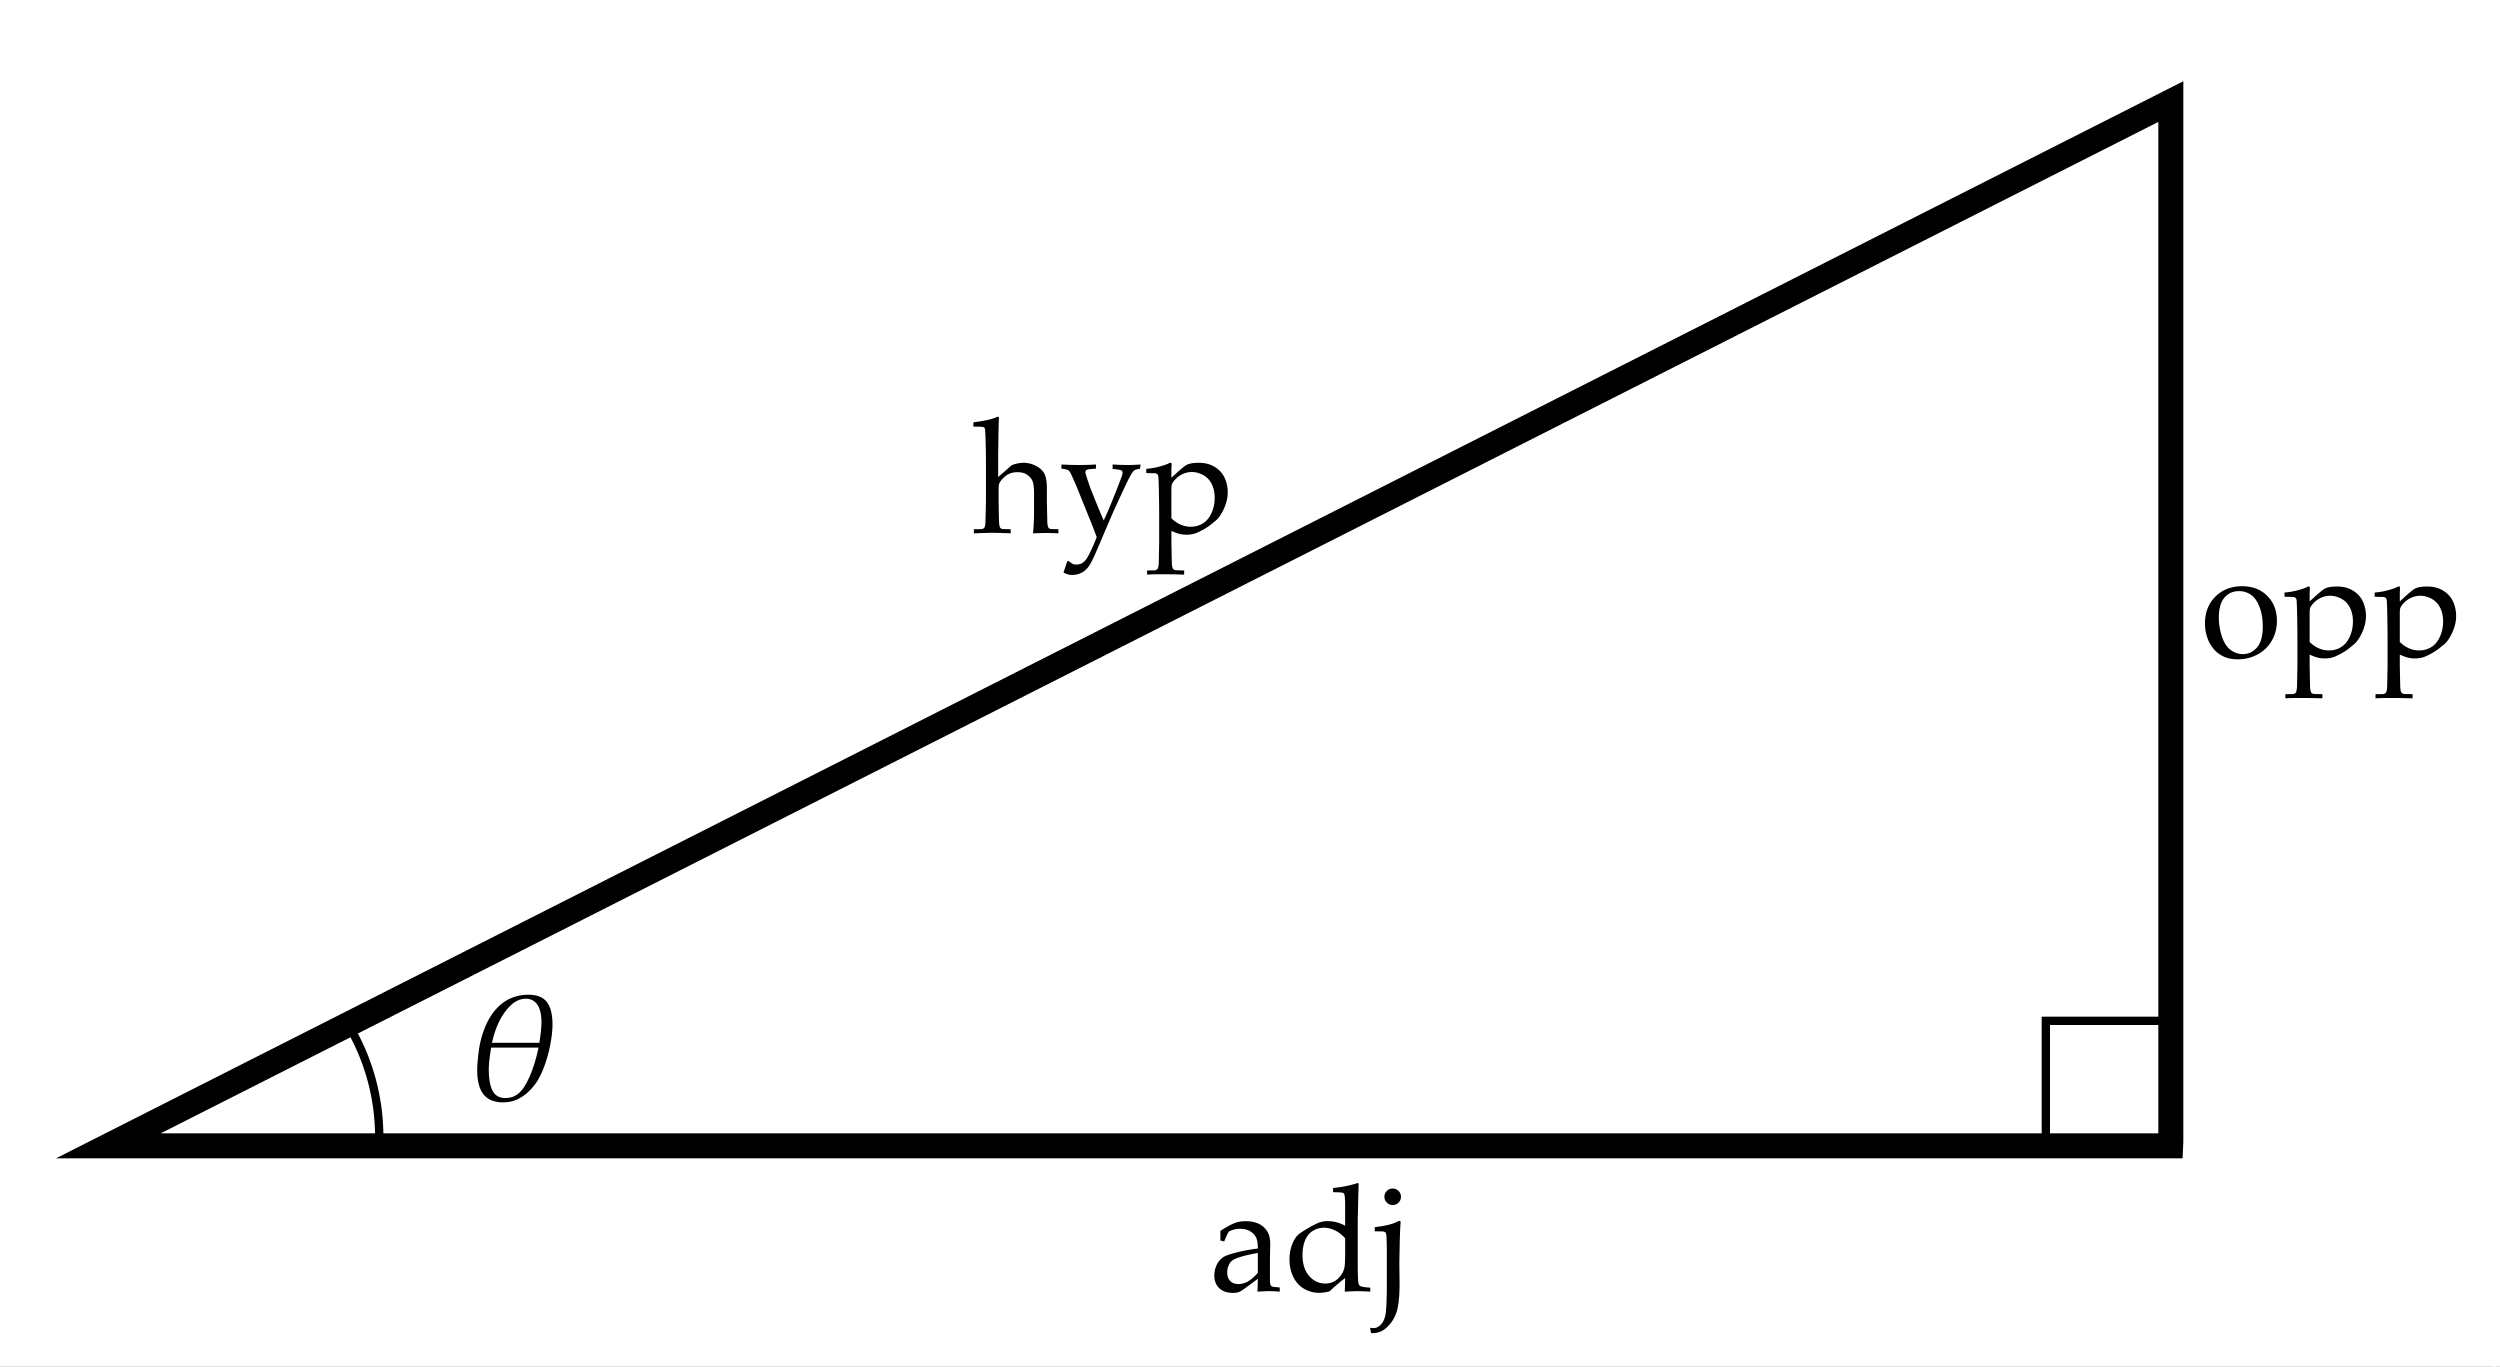
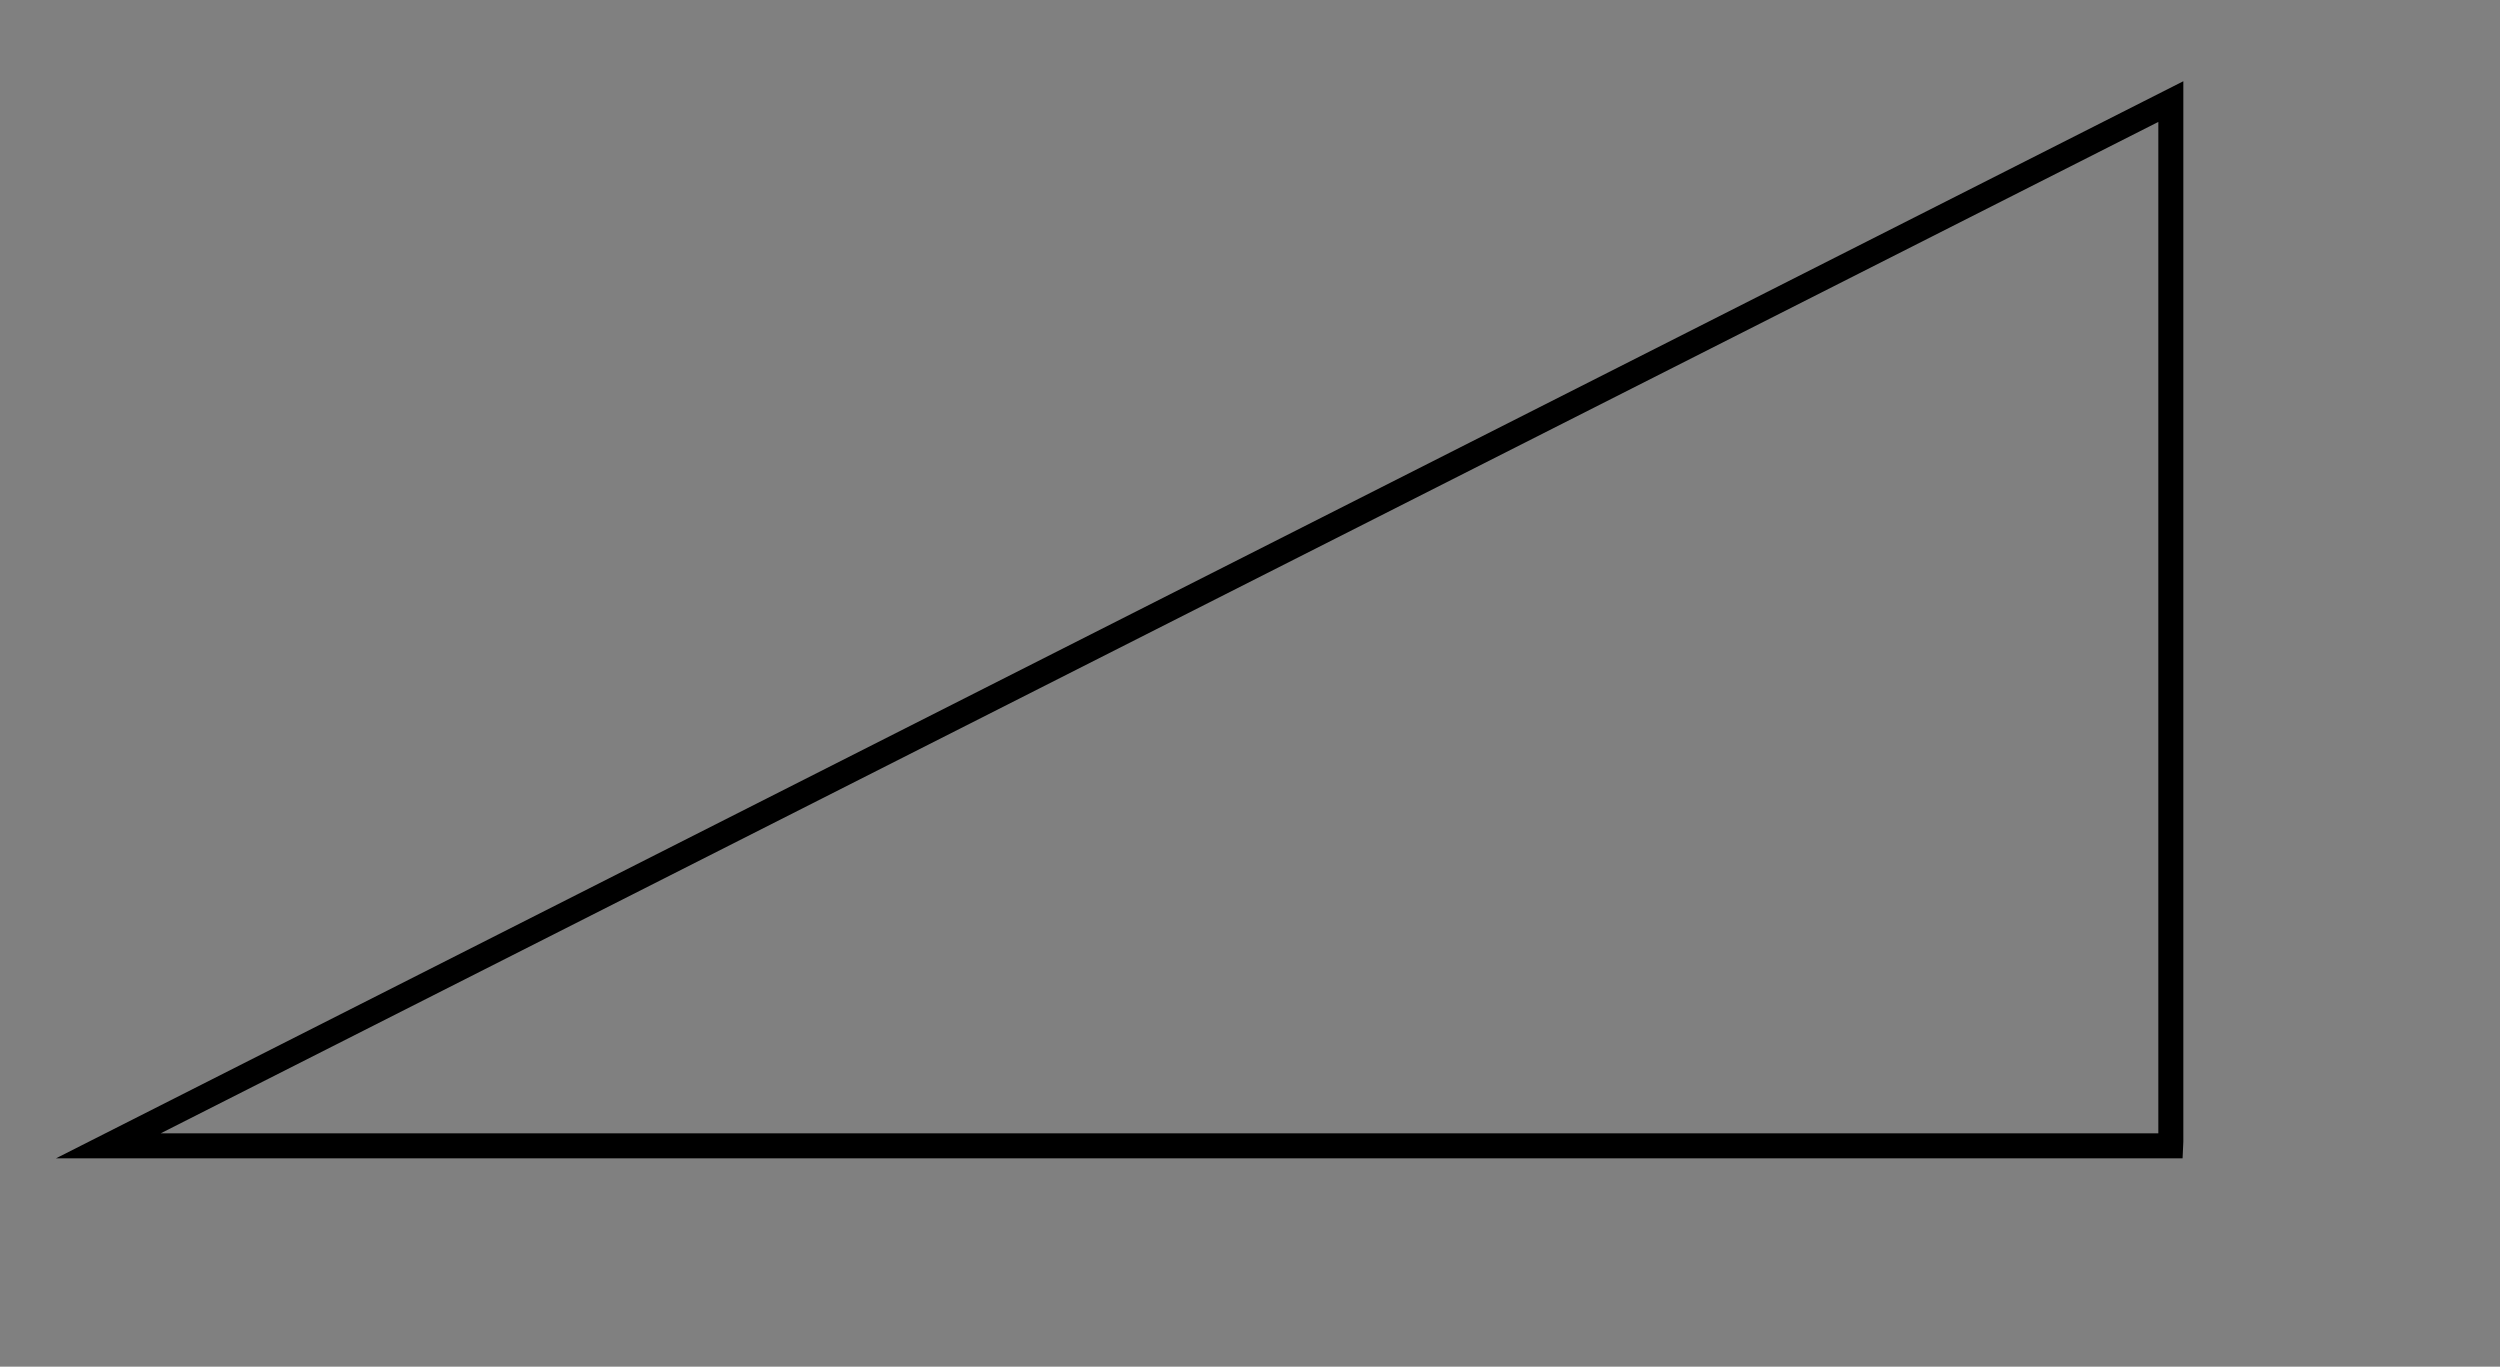
<svg xmlns="http://www.w3.org/2000/svg" width="300" height="164">
  <rect width="100%" height="100%" fill="#808080" stroke="none" />
-   <path fill="#FFF" stroke="#FFF" stroke-miterlimit="10" d="M-.5.5h300v164H-.5z" />
  <path fill="none" stroke="#000" stroke-width="3" stroke-miterlimit="10" d="M260.5 12.189v124.787l-.024.524H13z" />
-   <path fill="none" stroke="#000" stroke-miterlimit="10" d="M41.777 122.962a26.094 26.094 0 0 1 3.73 13.489" />
-   <path d="M146.907 148.979l-.466-.123c.006-.135.009-.319.009-.554 0-.246-.003-.442-.009-.589.744-.486 1.354-.814 1.828-.984a3.796 3.796 0 0 1 1.222-.185c.668 0 1.23.126 1.688.378s.797.612 1.02 1.081c.152.328.229.776.229 1.345l-.035 1.608v2.619c0 .281.023.483.07.606a.363.363 0 0 0 .167.193c.059.035.182.059.369.07l.571.053V155c-.48-.041-.902-.062-1.266-.062-.352 0-.82.021-1.406.062l.044-1.547c-1.195.902-1.904 1.41-2.127 1.525-.223.113-.504.171-.844.171-.709 0-1.262-.188-1.656-.567-.396-.377-.594-.88-.594-1.507 0-.404.069-.773.207-1.107a2.44 2.44 0 0 1 .497-.796c.193-.195.39-.341.589-.435.34-.158.892-.328 1.657-.51a19.7 19.7 0 0 1 2.271-.404c.006-.557-.062-.99-.202-1.301s-.378-.565-.712-.765-.741-.299-1.222-.299a2.67 2.67 0 0 0-.909.141c-.262.094-.421.173-.479.237l-.158.316c-.159.353-.277.628-.353.827zm4.034 1.38c-.762.129-1.412.272-1.951.431s-.92.322-1.143.492a1.23 1.23 0 0 0-.352.448 2.087 2.087 0 0 0-.229.976c0 .434.12.772.36 1.015.24.244.574.365 1.002.365.393 0 .78-.113 1.165-.338.383-.227.766-.564 1.146-1.016v-2.373zm9.027-7.295v-.501c.65-.07 1.2-.153 1.647-.251.449-.096.887-.215 1.314-.355l.114.079c-.023.498-.05 1.459-.079 2.883l-.035 1.406v5.502c0 .598.01 1.114.031 1.552.02.436.057.697.109.781.053.086.141.154.264.207s.489.105 1.099.158V155a30.826 30.826 0 0 0-1.512-.062c-.252 0-.768.021-1.547.062.018-.404.032-.949.044-1.635-.234.17-.549.425-.945.765-.395.34-.704.618-.927.835a5.204 5.204 0 0 1-1.239.176c-.662 0-1.271-.164-1.828-.492s-.986-.805-1.287-1.428c-.303-.625-.453-1.326-.453-2.105 0-.586.092-1.141.277-1.666.184-.523.417-.93.698-1.217.158-.164.519-.413 1.081-.747s1.018-.575 1.367-.726a2.88 2.88 0 0 1 1.138-.224 4.29 4.29 0 0 1 2.118.554v-2.312c0-.814-.035-1.31-.105-1.485a.24.24 0 0 0-.132-.141c-.117-.052-.521-.082-1.212-.088zm1.45 5.529c-.398-.439-.816-.761-1.252-.962a3.044 3.044 0 0 0-1.288-.304c-.48 0-.923.123-1.327.369s-.713.618-.928 1.116c-.213.498-.32 1.096-.32 1.793 0 1.072.267 1.91.8 2.514s1.175.905 1.925.905c.393 0 .744-.082 1.055-.246s.583-.404.817-.721.384-.668.448-1.055c.047-.258.07-.894.07-1.907v-1.502zm3.103 11.373l-.105-.624c.199.018.334.026.404.026a.996.996 0 0 0 .483-.114c.199-.1.379-.256.541-.471.16-.213.283-.486.369-.816.084-.332.141-.879.166-1.645.027-.764.04-1.261.04-1.489v-4.931c0-.152-.009-.536-.026-1.151-.012-.387-.038-.639-.079-.756a.303.303 0 0 0-.114-.141c-.088-.059-.243-.088-.466-.088-.322 0-.577-.003-.765-.009v-.501c1.26-.141 2.174-.366 2.742-.677a.496.496 0 0 1 .22-.079.13.13 0 0 1 .101.044c.027.029.04.073.04.132 0 .047-.003.105-.009.176-.018.158-.032.398-.044.721a65.41 65.41 0 0 0-.062 2.083 213.314 213.314 0 0 0-.035 1.934l.026 2.417c0 1.553-.117 2.692-.352 3.419-.17.516-.41.971-.721 1.367-.311.395-.64.691-.989.887a2.339 2.339 0 0 1-1.365.286zm2.601-17.341c.275 0 .51.097.703.29s.29.428.29.703c0 .27-.097.501-.29.694s-.428.29-.703.29a.959.959 0 0 1-.698-.29.938.938 0 0 1-.295-.694c0-.275.097-.51.29-.703s.428-.29.703-.29zm97.476-67.823c0-1.312.418-2.384 1.252-3.212.836-.83 1.906-1.244 3.213-1.244 1.23 0 2.232.387 3.006 1.16s1.16 1.772 1.16 2.997c0 .855-.199 1.638-.598 2.347s-.961 1.264-1.688 1.666c-.727.4-1.526.602-2.399.602-.68 0-1.255-.114-1.728-.343-.471-.229-.854-.516-1.146-.861s-.516-.7-.668-1.063a5.216 5.216 0 0 1-.404-2.049zm1.661-.651c0 .721.12 1.453.36 2.197s.588 1.288 1.041 1.63c.455.344.948.515 1.481.515.68 0 1.248-.27 1.705-.809s.686-1.368.686-2.487c0-.932-.136-1.736-.409-2.412-.271-.678-.619-1.154-1.041-1.434a2.495 2.495 0 0 0-1.397-.417c-.721 0-1.306.261-1.753.782-.45.522-.673 1.334-.673 2.435zm7.884-2.54v-.51c.105 0 .328-.025.668-.074a8.72 8.72 0 0 0 1.134-.256c.416-.119.729-.235.94-.347.064-.035.117-.053.158-.053s.074.015.102.044c.025.029.039.079.039.149 0 .029-.003.1-.009.211-.012.17-.018.325-.018.466v.932c.99-.92 1.608-1.438 1.854-1.556.322-.158.803-.237 1.441-.237.744 0 1.386.168 1.925.506.539.336.931.773 1.173 1.309.244.537.365 1.109.365 1.719 0 .369-.043.718-.127 1.046a5.629 5.629 0 0 1-.326.927 5.594 5.594 0 0 1-.439.801c-.16.242-.312.426-.452.549-.082.076-.294.252-.638.527a6.683 6.683 0 0 1-1.098.717c-.391.201-.661.326-.813.373a3.523 3.523 0 0 1-1.063.158c-.293 0-.578-.035-.857-.105a5.055 5.055 0 0 1-.944-.36v1.397c.029 1.482.047 2.3.053 2.452.006.287.041.498.105.633.023.064.06.116.11.153a.495.495 0 0 0 .215.084c.053.012.401.023 1.046.035v.501a76.822 76.822 0 0 0-2.909-.044c-.668 0-1.181.015-1.538.044v-.501l.835-.009a.662.662 0 0 0 .285-.065.41.41 0 0 0 .154-.146c.064-.117.105-.325.123-.624.006-.076.023-.914.053-2.514v-3.12c0-1.014-.012-2.054-.035-3.12s-.049-1.648-.074-1.744a.432.432 0 0 0-.128-.221.498.498 0 0 0-.229-.101l-1.081-.026zm3.014 5.423c.311.316.665.565 1.063.747s.817.272 1.257.272c.533 0 1.019-.134 1.454-.399.438-.268.783-.682 1.037-1.244a4.38 4.38 0 0 0 .383-1.837c0-.639-.121-1.194-.365-1.665a2.425 2.425 0 0 0-1.032-1.064 2.849 2.849 0 0 0-1.345-.355c-.334 0-.664.066-.988.197-.326.133-.62.324-.884.576s-.439.492-.527.721c-.035.111-.053.325-.053.642v3.409zm7.805-5.423v-.51c.105 0 .328-.025.668-.074a8.72 8.72 0 0 0 1.134-.256c.416-.119.729-.235.94-.347.064-.035.117-.053.158-.053s.075.015.101.044c.027.029.04.079.04.149 0 .029-.003.1-.009.211-.012.17-.018.325-.018.466v.932c.99-.92 1.608-1.438 1.854-1.556.322-.158.803-.237 1.441-.237.744 0 1.386.168 1.925.506.539.336.93.773 1.174 1.309.242.537.364 1.109.364 1.719 0 .369-.042.718-.128 1.046a5.625 5.625 0 0 1-.324.927 6.016 6.016 0 0 1-.439.801 2.813 2.813 0 0 1-.453.549c-.082.076-.295.252-.637.527a6.7 6.7 0 0 1-1.1.717c-.389.201-.66.326-.812.373a3.523 3.523 0 0 1-1.063.158c-.293 0-.579-.035-.856-.105a5.01 5.01 0 0 1-.945-.36v1.397c.029 1.482.047 2.3.053 2.452.006.287.041.498.105.633a.333.333 0 0 0 .109.153.51.51 0 0 0 .216.084c.053.012.401.023 1.046.035v.501a76.822 76.822 0 0 0-2.909-.044c-.668 0-1.181.015-1.538.044v-.501l.835-.009a.674.674 0 0 0 .286-.065.422.422 0 0 0 .153-.146c.064-.117.105-.325.123-.624.006-.076.023-.914.053-2.514v-3.12c0-1.014-.012-2.054-.035-3.12s-.048-1.648-.075-1.744a.417.417 0 0 0-.127-.221.498.498 0 0 0-.229-.101l-1.081-.026zm3.015 5.423c.311.316.665.565 1.063.747s.817.272 1.257.272c.533 0 1.018-.134 1.455-.399.436-.268.781-.682 1.037-1.244a4.41 4.41 0 0 0 .382-1.837c0-.639-.122-1.194-.364-1.665a2.438 2.438 0 0 0-1.033-1.064 2.849 2.849 0 0 0-1.345-.355 2.63 2.63 0 0 0-.989.197c-.324.133-.619.324-.883.576s-.439.492-.527.721c-.035.111-.053.325-.053.642v3.409zM116.864 64v-.492l.826-.009c.129-.006.227-.028.294-.066s.119-.086.154-.145c.064-.117.103-.326.114-.625.006-.076.026-.917.062-2.524v-4.547c0-.979-.018-1.99-.053-3.034-.023-.703-.056-1.096-.097-1.178a.24.24 0 0 0-.141-.123c-.088-.041-.492-.062-1.213-.062v-.519c1.324-.164 2.244-.369 2.76-.616.076-.035.135-.053.176-.053s.073.013.097.04.035.063.035.11c0 .041-.006.1-.018.176l-.009.29a141.024 141.024 0 0 0-.053 2.681l-.018 1.371v2.566c.082-.064.313-.264.694-.598s.606-.533.677-.598c.111-.105.199-.176.264-.211.111-.059.278-.117.501-.176.305-.082.601-.123.888-.123.539 0 1.05.127 1.534.383.483.255.819.576 1.006.963s.281.959.281 1.716v1.548l.026 1.214c.018.757.026 1.182.026 1.276.012.282.047.487.105.616.023.059.059.107.105.146s.117.066.211.083c.035.006.34.015.914.026V64a37.987 37.987 0 0 0-1.459-.044c-.258 0-.788.015-1.591.044a26.89 26.89 0 0 0 .123-2.531v-2.18c0-.68-.05-1.169-.149-1.468s-.303-.567-.611-.804-.716-.356-1.226-.356c-.322 0-.609.047-.861.141a2.183 2.183 0 0 0-.694.422 3.23 3.23 0 0 0-.536.607.954.954 0 0 0-.141.383c-.023.15-.035.45-.035.902v1.03c.029 1.52.047 2.341.053 2.464.012.293.047.507.105.642.023.059.059.107.105.146s.117.066.211.083c.041.006.366.015.976.026V64a65.85 65.85 0 0 0-2.162-.062c-.343 0-1.096.021-2.256.062zm10.758 4.702l.448-1.354h.211c.111.094.207.169.286.224.079.057.164.099.255.128s.224.044.4.044c.182 0 .359-.039.532-.119.173-.078.334-.203.483-.373s.327-.463.532-.878c.311-.626.589-1.265.835-1.915a47.892 47.892 0 0 0-.677-1.774l-1.397-3.46a43.43 43.43 0 0 0-1.02-2.371c-.105-.217-.218-.361-.338-.435s-.388-.133-.804-.18v-.501c.727.041 1.444.062 2.153.062.691 0 1.356-.021 1.995-.062v.501c-.604.041-.949.079-1.037.114-.152.059-.229.164-.229.316 0 .094.05.287.149.58.229.721.445 1.336.65 1.846l.554 1.371c.334.82.615 1.485.844 1.995l.466-1.037c.182-.41.501-1.189.958-2.338s.724-1.857.8-2.127c.023-.094.035-.176.035-.246 0-.111-.045-.198-.136-.259s-.444-.122-1.059-.18v-.536c.68.041 1.28.062 1.802.062.527 0 1.049-.021 1.564-.062l-.088.536c-.299.012-.53.076-.694.193s-.412.511-.743 1.181-.945 1.989-1.841 3.957l-2.03 4.743c-.328.767-.612 1.314-.853 1.643-.24.327-.527.577-.861.747-.334.169-.7.254-1.099.254a1.88 1.88 0 0 1-.523-.066 2.505 2.505 0 0 1-.523-.224zm9.932-11.935v-.51c.105 0 .328-.025.668-.075s.718-.135 1.134-.255.729-.236.94-.347c.064-.035.117-.053.158-.053s.075.015.101.044.04.079.04.149c0 .029-.003.1-.009.211-.012.17-.018.325-.018.466v.932c.99-.92 1.608-1.438 1.854-1.556.322-.158.803-.237 1.441-.237.744 0 1.386.168 1.925.505s.93.773 1.174 1.31c.242.536.364 1.109.364 1.718 0 .369-.042.718-.128 1.046a5.658 5.658 0 0 1-.763 1.727 2.783 2.783 0 0 1-.453.549c-.082.076-.294.252-.637.527s-.709.514-1.099.716-.661.327-.813.374a3.523 3.523 0 0 1-1.063.158c-.293 0-.579-.035-.857-.105s-.593-.19-.945-.36v1.397c.029 1.482.047 2.3.053 2.452.006.287.041.498.105.633.023.064.06.115.11.154.05.037.122.065.215.083.053.012.401.023 1.046.035v.501a76.822 76.822 0 0 0-2.909-.044c-.668 0-1.181.015-1.538.044v-.501l.835-.009a.645.645 0 0 0 .286-.066.4.4 0 0 0 .154-.145c.064-.117.105-.325.123-.624.006-.076.023-.914.053-2.514v-3.12c0-1.014-.012-2.054-.035-3.12s-.048-1.648-.075-1.745-.069-.17-.127-.22-.135-.083-.229-.101l-1.081-.024zm3.014 5.422c.311.316.665.565 1.063.747s.817.272 1.257.272c.533 0 1.018-.133 1.455-.4s.782-.681 1.037-1.244.382-1.175.382-1.837c0-.639-.122-1.194-.365-1.666s-.587-.826-1.033-1.063-.894-.356-1.345-.356c-.334 0-.664.066-.989.198s-.62.324-.883.576-.439.492-.527.721c-.035.111-.053.325-.053.642v3.41zm-83.302 66.234c0-.568.064-1.345.193-2.329a11.27 11.27 0 0 1 .733-2.799c.36-.883.808-1.619 1.343-2.211.536-.592 1.128-1.025 1.778-1.301a5.347 5.347 0 0 1 2.107-.413c1.03 0 1.768.296 2.212.888s.667 1.479.667 2.663c0 .703-.089 1.518-.268 2.443a16.225 16.225 0 0 1-.711 2.579c-.296.795-.61 1.439-.944 1.934a6.424 6.424 0 0 1-1.168 1.311c-.445.377-.896.654-1.352.83s-.952.264-1.484.264c-1.054 0-1.835-.318-2.345-.953-.507-.638-.761-1.605-.761-2.906zm1.67-2.707a26.73 26.73 0 0 0-.237 1.712 10.91 10.91 0 0 0-.044.921c0 1.118.152 1.966.457 2.546.305.578.814.868 1.529.868.656 0 1.21-.206 1.661-.618.451-.413.883-1.1 1.296-2.059s.754-2.083 1.024-3.37h-5.686zm5.783-.58c.17-1.043.255-1.857.255-2.443 0-.961-.167-1.676-.501-2.145s-.791-.703-1.371-.703c-.867 0-1.679.498-2.435 1.494s-1.298 2.262-1.626 3.797h5.678z" />
-   <path fill="none" stroke="#000" stroke-miterlimit="10" d="M245.5 122.5h15v15h-15z" />
</svg>